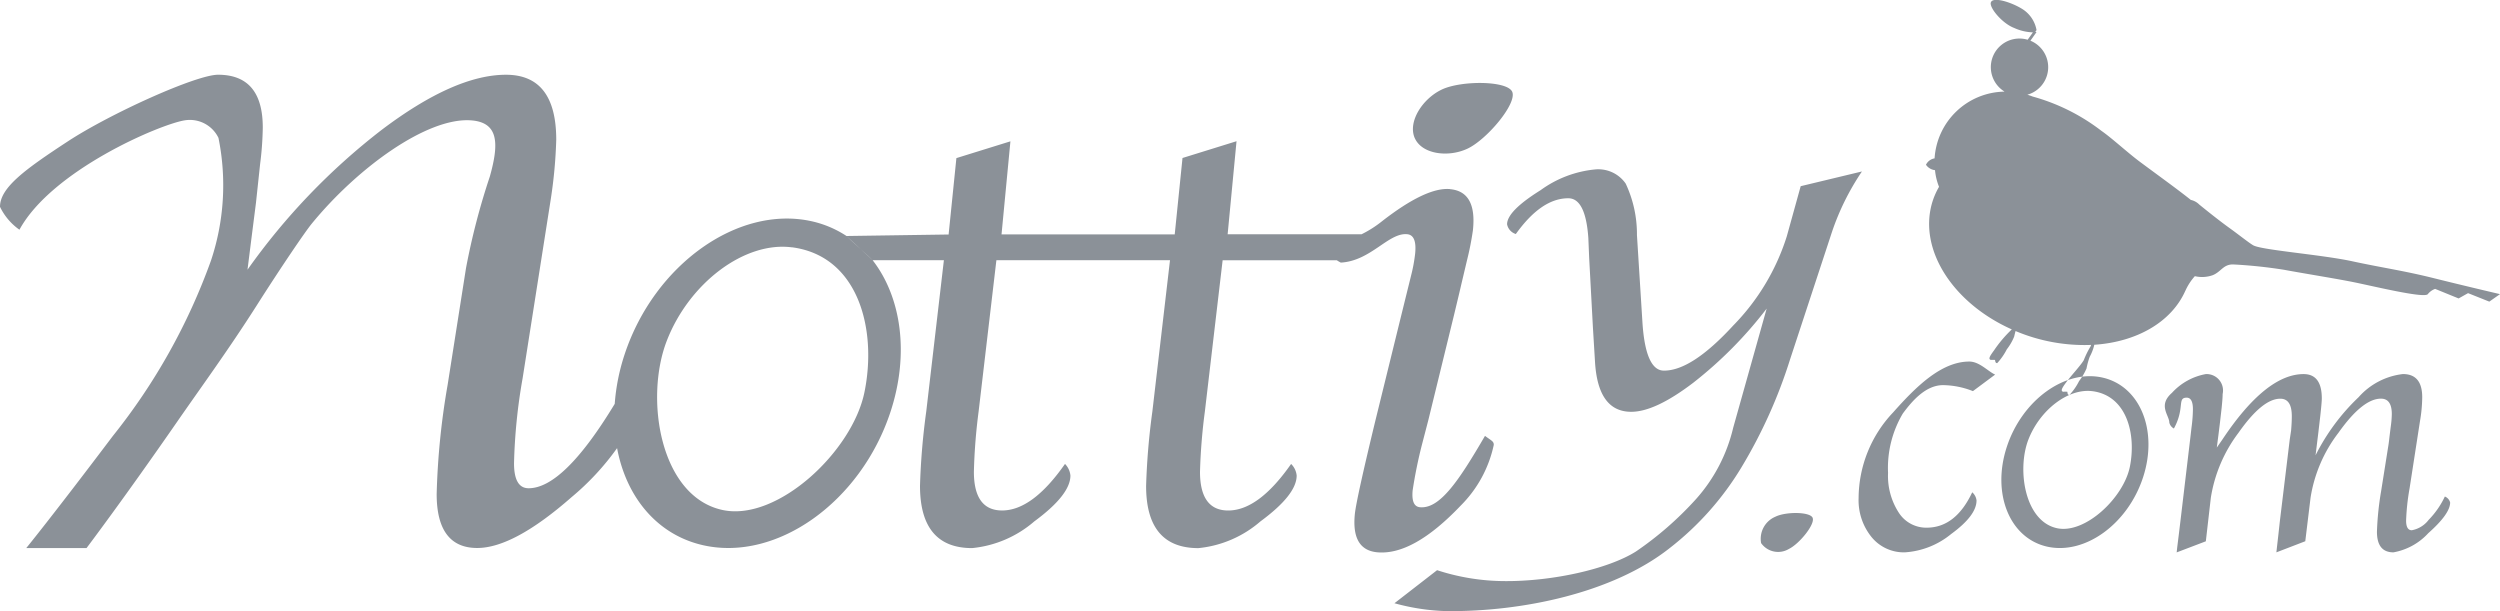
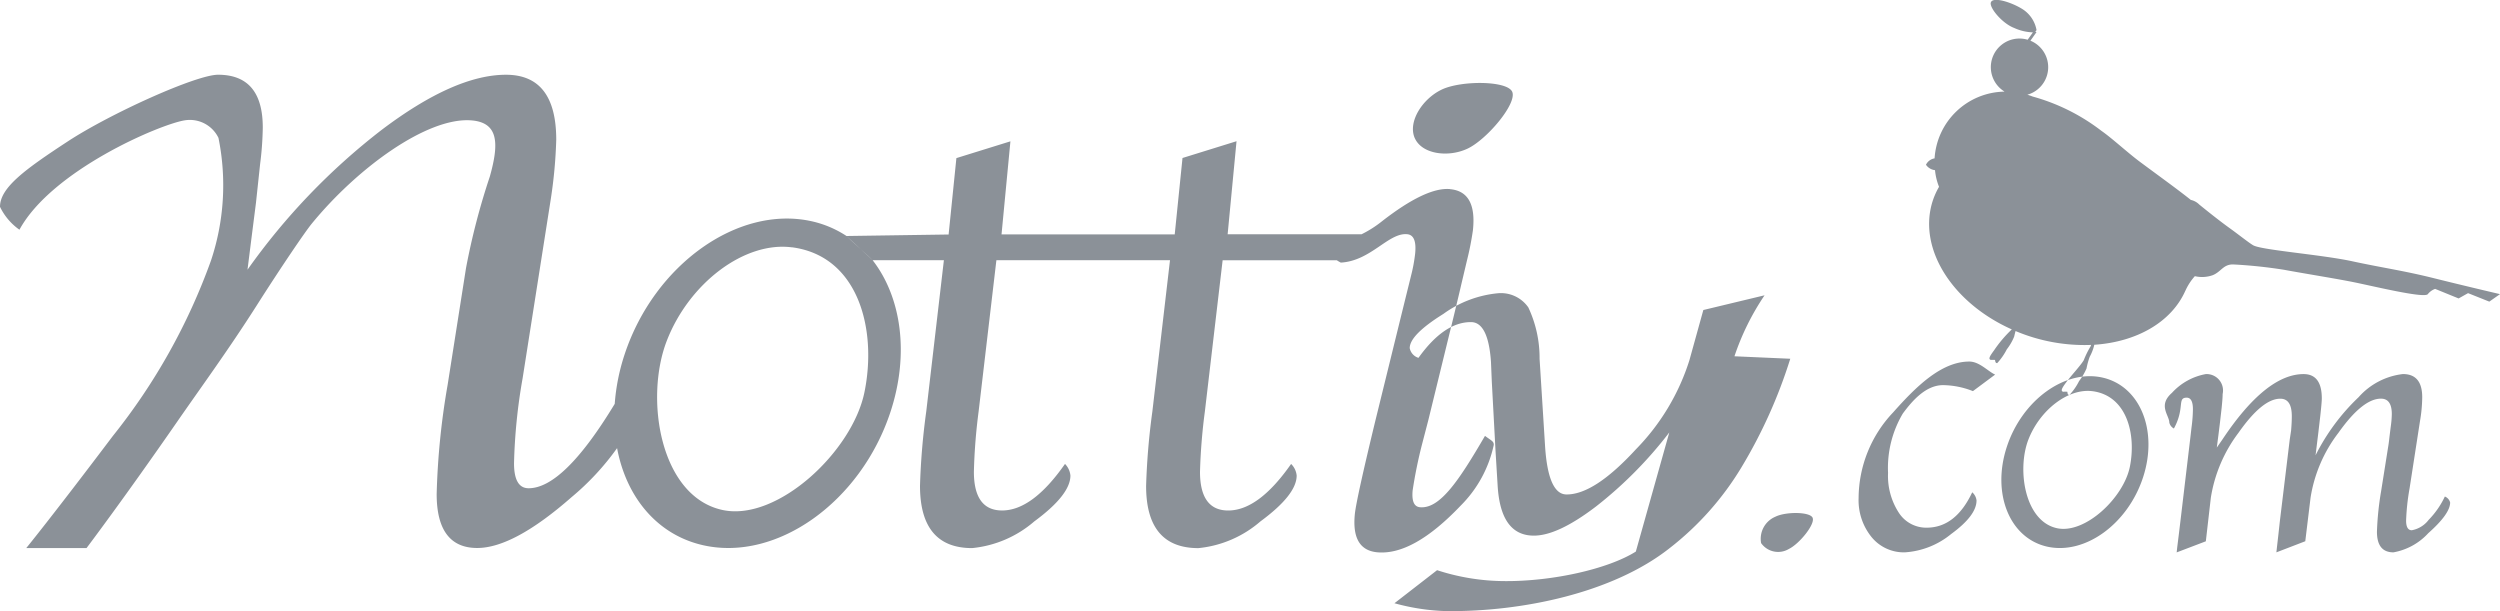
<svg xmlns="http://www.w3.org/2000/svg" width="180" height="44">
-   <path data-name="シェイプ 1 のコピー" d="M174.84 38.385a4.472 4.472 0 0 1-2.51 1.384c-.8 0-1.19-.5-1.19-1.489a21.556 21.556 0 0 1 .3-2.912l.5-3.148c.02-.113.06-.361.1-.745.02-.156.05-.422.1-.8a6.815 6.815 0 0 0 .07-.862q0-1.11-.78-1.11-1.32 0-3.06 2.455a10.286 10.286 0 0 0-2.01 4.676l-.38 3.135-2.08.8.04-.365.11-.967.1-.914.71-5.865.1-.666c.03-.348.05-.687.05-1.019 0-.844-.27-1.266-.83-1.266-.86 0-1.86.818-3.01 2.455a10.454 10.454 0 0 0-1.99 4.676l-.36 3.135-2.1.8.04-.365.12-.967.11-.914.72-6.06.08-.693a10.473 10.473 0 0 0 .1-1.306q0-.836-.45-.836c-.7 0-.11.74-.92 2.221a.659.659 0 0 1-.33-.431c0-.523-.84-1.235.19-2.136a4.35 4.35 0 0 1 2.44-1.352 1.183 1.183 0 0 1 1.21 1.437c0 .244-.03.57-.07.979l-.12 1.058-.11.889-.12.927.4-.575c2.09-3.143 4.05-4.715 5.85-4.715.87 0 1.31.584 1.31 1.75 0 .2-.04.623-.11 1.267l-.14 1.2-.2 1.632a15.05 15.05 0 0 1 3.1-4.185 5.021 5.021 0 0 1 3.19-1.666c.93 0 1.39.558 1.39 1.672a10.586 10.586 0 0 1-.16 1.711l-.75 4.846a16.11 16.11 0 0 0-.25 2.325c0 .461.14.692.41.692a1.968 1.968 0 0 0 1.21-.744 6.151 6.151 0 0 0 1.17-1.685.642.642 0 0 1 .38.431c0 .546-.53 1.282-1.57 2.205zm-27.44.974c-2.71-.606-4.01-3.822-2.91-7.183s4.18-5.6 6.89-4.99 4.02 3.821 2.92 7.183-4.18 5.596-6.9 4.99zm3.27-11.192c-1.76-.233-3.8 1.351-4.63 3.492-.83 2.166-.26 5.888 2.08 6.375 2.02.419 4.78-2.2 5.23-4.429.47-2.329-.21-5.105-2.68-5.438zm-10.77-.437c-1.22 0-2.19 1.082-2.9 2.049a7.678 7.678 0 0 0-1.06 4.27 4.862 4.862 0 0 0 .77 2.86 2.348 2.348 0 0 0 2 1.084c1.4 0 2.49-.849 3.29-2.547a.91.91 0 0 1 .31.588c0 .723-.61 1.526-1.82 2.41a5.839 5.839 0 0 1-3.34 1.325 3 3 0 0 1-2.39-1.09 4.212 4.212 0 0 1-.94-2.828 9.023 9.023 0 0 1 2.48-6.152c1.64-1.846 3.47-3.667 5.49-3.667.73 0 1.35.712 1.86.939l-1.6 1.19a5.986 5.986 0 0 0-2.15-.431zm-11-1.9a35.867 35.867 0 0 1-3.52 7.825 21.229 21.229 0 0 1-5.16 5.806c-4.12 3.256-10.68 4.587-16.04 4.54a15.534 15.534 0 0 1-3.78-.568l3.07-2.38a15.827 15.827 0 0 0 4.84.786c3.43.03 7.46-.861 9.47-2.126a24.17 24.17 0 0 0 4.34-3.786 11.748 11.748 0 0 0 2.67-5.13l2.41-8.578a29.539 29.539 0 0 1-5.29 5.342c-1.84 1.4-3.33 2.1-4.49 2.088q-2.37-.019-2.58-3.6l-.15-2.462-.27-5.013-.06-1.435c-.13-1.9-.61-2.856-1.43-2.863q-1.935-.017-3.79 2.573a.914.914 0 0 1-.63-.7c0-.638.81-1.458 2.42-2.461a7.966 7.966 0 0 1 3.93-1.49 2.4 2.4 0 0 1 2.19 1.021 8.555 8.555 0 0 1 .81 3.7l.39 6.207c.14 2.365.66 3.551 1.54 3.559 1.34.012 3-1.07 5-3.245a16.06 16.06 0 0 0 3.86-6.427l1-3.608 4.41-1.06a18.058 18.058 0 0 0-2.17 4.391zM101.86 9.938c-.51-1.174.56-2.831 1.95-3.491s4.71-.652 5.07.163c.36.845-1.82 3.429-3.21 4.088s-3.3.41-3.81-.764zm2.54 3.681q1.95.174 1.65 2.96a20.991 20.991 0 0 1-.43 2.179l-.42 1.775q-.045.212-.51 2.145l-1.85 7.569-.44 1.691a33.3 33.3 0 0 0-.69 3.373c-.07.768.1 1.172.53 1.21 1.44.129 2.81-1.93 4.68-5.138.43.328.65.388.63.657a8.74 8.74 0 0 1-2.38 4.365q-3.42 3.592-6 3.361-1.89-.17-1.62-2.769.12-1.1 1.47-6.683l1.77-7.2.45-1.826.36-1.455a11.386 11.386 0 0 0 .29-1.57c.09-.892-.1-1.361-.58-1.4-1.34-.12-2.61 1.924-4.77 2.044a2.378 2.378 0 0 1-.29-.169h-8.22l-1.28 10.894a41.543 41.543 0 0 0-.35 4.339c0 1.857.68 2.785 2.03 2.785q2.19 0 4.53-3.352a1.348 1.348 0 0 1 .4.838q0 1.38-2.61 3.3a8.012 8.012 0 0 1-4.47 1.923q-3.765 0-3.76-4.486a50.122 50.122 0 0 1 .45-5.349l1.27-10.894h-12.5L70.46 29.63a40.872 40.872 0 0 0-.34 4.339c0 1.857.68 2.785 2.03 2.785q2.19 0 4.53-3.352a1.382 1.382 0 0 1 .39.838c0 .92-.86 2.021-2.6 3.3a8.036 8.036 0 0 1-4.48 1.923q-3.75 0-3.75-4.486a50.122 50.122 0 0 1 .45-5.349l1.27-10.894h-5.13c-.65-.634-1.22-1.089-1.88-1.742l7.35-.108.56-5.5 3.89-1.208-.64 6.7h12.47l.56-5.5 3.89-1.208-.64 6.7h9.64a7.939 7.939 0 0 0 1.45-.919q3.195-2.49 4.92-2.334zm-41.57 5.117c2.06 2.654 2.67 6.748 1.27 10.963-2.14 6.444-8.15 10.728-13.43 9.567-3.34-.734-5.58-3.465-6.24-7a18.781 18.781 0 0 1-3.28 3.532q-4.17 3.657-6.79 3.657c-1.94 0-2.92-1.294-2.92-3.882a53.547 53.547 0 0 1 .79-7.868l1.32-8.387a49.883 49.883 0 0 1 1.72-6.613c.66-2.355.65-3.891-1.35-4.039-3.18-.233-8.2 3.437-11.48 7.446-.46.561-2.19 3.1-3.99 5.933-2.01 3.156-4.02 5.9-5.7 8.329-3.86 5.571-6.52 9.088-6.52 9.088H1.89s1.79-2.184 6.24-8.078a44 44 0 0 0 7.06-12.621 17.128 17.128 0 0 0 .54-8.834 2.287 2.287 0 0 0-2.44-1.263c-1.8.294-9.56 3.6-11.89 7.874A4.294 4.294 0 0 1 0 14.891c0-1.386 1.81-2.7 4.88-4.71s9.25-4.8 10.82-4.8q3.225 0 3.22 3.813a22.817 22.817 0 0 1-.19 2.6l-.3 2.807-.3 2.357-.31 2.461a46.939 46.939 0 0 1 9.66-10.068q5.25-3.969 8.95-3.969 3.615 0 3.62 4.674a34.323 34.323 0 0 1-.39 4.258l-2.03 12.912a40.266 40.266 0 0 0-.62 6.128q0 1.8 1.05 1.8 2.52 0 6.2-6.075a14.742 14.742 0 0 1 .72-3.586c2.14-6.445 8.16-10.728 13.44-9.567a7.554 7.554 0 0 1 2.53 1.066zm-5.81-.927c-3.43-.447-7.4 2.59-9 6.7-1.63 4.152-.51 11.287 4.05 12.22 3.93.8 9.3-4.227 10.17-8.49.92-4.472-.4-9.805-5.22-10.434zm73.49 19.478c.19.461-.96 1.871-1.7 2.231a1.5 1.5 0 0 1-2.01-.415 1.725 1.725 0 0 1 1.03-1.9c.74-.369 2.49-.365 2.68.08zm48.72-15.57l-1.53-.611-.68.382-1.69-.688a1.177 1.177 0 0 0-.53.382c-.29.321-4.14-.637-5.59-.916s-3.47-.6-4.75-.84a34.637 34.637 0 0 0-3.59-.382c-.78-.057-.92.506-1.54.764a2.269 2.269 0 0 1-1.3.076 4.025 4.025 0 0 0-.69 1.069.047.047 0 0 0 .01-.03c-1 2.272-3.52 3.7-6.56 3.9a3.367 3.367 0 0 1-.33.864 5.171 5.171 0 0 0-.23.84 4.223 4.223 0 0 1-.54.917 4.146 4.146 0 0 1-.69.992c-.14.009-.14-.147-.15-.229a1.819 1.819 0 0 0-.31 0c-.17-.066-.12-.213.23-.687s1.04-1.208 1.26-1.584a6.507 6.507 0 0 1 .5-1.012.144.144 0 0 0 .02-.089 12.78 12.78 0 0 1-5.43-1c-.04.136-.07.279-.1.4a3.81 3.81 0 0 1-.53.917 4.431 4.431 0 0 1-.69.992c-.14.009-.14-.147-.16-.229a1.8 1.8 0 0 0-.3 0c-.18-.066-.12-.213.23-.687a9.006 9.006 0 0 1 1.28-1.511c-4.18-1.864-6.69-5.655-5.76-9.037a5.26 5.26 0 0 1 .52-1.228 4.395 4.395 0 0 1-.29-1.2.911.911 0 0 1-.65-.39.838.838 0 0 1 .61-.458h.01a5.124 5.124 0 0 1 5.04-4.807 2.061 2.061 0 0 1 1.66-3.736l.38-.531a3.461 3.461 0 0 1-1.35-.318c-.86-.323-1.8-1.46-1.68-1.832.14-.441 1.44-.026 2.19.423a2.259 2.259 0 0 1 1.1 1.562.263.263 0 0 1-.1.111l.1.034-.44.621a2.06 2.06 0 0 1-.22 3.889c.13.039.26.082.38.131a14.351 14.351 0 0 1 4.95 2.468c.75.519 1.85 1.539 2.75 2.214 1.44 1.07 2.7 1.973 3.69 2.761a1.24 1.24 0 0 1 .61.336c.66.536 1.51 1.213 2.21 1.714.63.453 1.39 1.061 1.68 1.222.62.341 4.92.669 7.12 1.145s3.68.67 5.89 1.222 4.75 1.145 4.75 1.145z" fill="#8b9198" fill-rule="evenodd" />
+   <path data-name="シェイプ 1 のコピー" d="M174.84 38.385a4.472 4.472 0 0 1-2.51 1.384c-.8 0-1.19-.5-1.19-1.489a21.556 21.556 0 0 1 .3-2.912l.5-3.148c.02-.113.06-.361.1-.745.02-.156.05-.422.1-.8a6.815 6.815 0 0 0 .07-.862q0-1.11-.78-1.11-1.32 0-3.06 2.455a10.286 10.286 0 0 0-2.01 4.676l-.38 3.135-2.08.8.04-.365.11-.967.1-.914.71-5.865.1-.666c.03-.348.05-.687.05-1.019 0-.844-.27-1.266-.83-1.266-.86 0-1.86.818-3.01 2.455a10.454 10.454 0 0 0-1.99 4.676l-.36 3.135-2.1.8.04-.365.12-.967.11-.914.72-6.06.08-.693a10.473 10.473 0 0 0 .1-1.306q0-.836-.45-.836c-.7 0-.11.74-.92 2.221a.659.659 0 0 1-.33-.431c0-.523-.84-1.235.19-2.136a4.35 4.35 0 0 1 2.44-1.352 1.183 1.183 0 0 1 1.21 1.437c0 .244-.03.57-.07.979l-.12 1.058-.11.889-.12.927.4-.575c2.09-3.143 4.05-4.715 5.85-4.715.87 0 1.31.584 1.31 1.75 0 .2-.04.623-.11 1.267l-.14 1.2-.2 1.632a15.05 15.05 0 0 1 3.1-4.185 5.021 5.021 0 0 1 3.19-1.666c.93 0 1.39.558 1.39 1.672a10.586 10.586 0 0 1-.16 1.711l-.75 4.846a16.11 16.11 0 0 0-.25 2.325c0 .461.14.692.41.692a1.968 1.968 0 0 0 1.21-.744 6.151 6.151 0 0 0 1.17-1.685.642.642 0 0 1 .38.431c0 .546-.53 1.282-1.57 2.205zm-27.44.974c-2.71-.606-4.01-3.822-2.91-7.183s4.18-5.6 6.89-4.99 4.02 3.821 2.92 7.183-4.18 5.596-6.9 4.99zm3.27-11.192c-1.76-.233-3.8 1.351-4.63 3.492-.83 2.166-.26 5.888 2.08 6.375 2.02.419 4.78-2.2 5.23-4.429.47-2.329-.21-5.105-2.68-5.438zm-10.77-.437c-1.22 0-2.19 1.082-2.9 2.049a7.678 7.678 0 0 0-1.06 4.27 4.862 4.862 0 0 0 .77 2.86 2.348 2.348 0 0 0 2 1.084c1.4 0 2.49-.849 3.29-2.547a.91.91 0 0 1 .31.588c0 .723-.61 1.526-1.82 2.41a5.839 5.839 0 0 1-3.34 1.325 3 3 0 0 1-2.39-1.09 4.212 4.212 0 0 1-.94-2.828 9.023 9.023 0 0 1 2.48-6.152c1.64-1.846 3.47-3.667 5.49-3.667.73 0 1.35.712 1.86.939l-1.6 1.19a5.986 5.986 0 0 0-2.15-.431zm-11-1.9a35.867 35.867 0 0 1-3.52 7.825 21.229 21.229 0 0 1-5.16 5.806c-4.12 3.256-10.68 4.587-16.04 4.54a15.534 15.534 0 0 1-3.78-.568l3.07-2.38a15.827 15.827 0 0 0 4.84.786c3.43.03 7.46-.861 9.47-2.126l2.41-8.578a29.539 29.539 0 0 1-5.29 5.342c-1.84 1.4-3.33 2.1-4.49 2.088q-2.37-.019-2.58-3.6l-.15-2.462-.27-5.013-.06-1.435c-.13-1.9-.61-2.856-1.43-2.863q-1.935-.017-3.79 2.573a.914.914 0 0 1-.63-.7c0-.638.81-1.458 2.42-2.461a7.966 7.966 0 0 1 3.93-1.49 2.4 2.4 0 0 1 2.19 1.021 8.555 8.555 0 0 1 .81 3.7l.39 6.207c.14 2.365.66 3.551 1.54 3.559 1.34.012 3-1.07 5-3.245a16.06 16.06 0 0 0 3.86-6.427l1-3.608 4.41-1.06a18.058 18.058 0 0 0-2.17 4.391zM101.86 9.938c-.51-1.174.56-2.831 1.95-3.491s4.71-.652 5.07.163c.36.845-1.82 3.429-3.21 4.088s-3.3.41-3.81-.764zm2.54 3.681q1.95.174 1.65 2.96a20.991 20.991 0 0 1-.43 2.179l-.42 1.775q-.045.212-.51 2.145l-1.85 7.569-.44 1.691a33.3 33.3 0 0 0-.69 3.373c-.07.768.1 1.172.53 1.21 1.44.129 2.81-1.93 4.68-5.138.43.328.65.388.63.657a8.74 8.74 0 0 1-2.38 4.365q-3.42 3.592-6 3.361-1.89-.17-1.62-2.769.12-1.1 1.47-6.683l1.77-7.2.45-1.826.36-1.455a11.386 11.386 0 0 0 .29-1.57c.09-.892-.1-1.361-.58-1.4-1.34-.12-2.61 1.924-4.77 2.044a2.378 2.378 0 0 1-.29-.169h-8.22l-1.28 10.894a41.543 41.543 0 0 0-.35 4.339c0 1.857.68 2.785 2.03 2.785q2.19 0 4.53-3.352a1.348 1.348 0 0 1 .4.838q0 1.38-2.61 3.3a8.012 8.012 0 0 1-4.47 1.923q-3.765 0-3.76-4.486a50.122 50.122 0 0 1 .45-5.349l1.27-10.894h-12.5L70.46 29.63a40.872 40.872 0 0 0-.34 4.339c0 1.857.68 2.785 2.03 2.785q2.19 0 4.53-3.352a1.382 1.382 0 0 1 .39.838c0 .92-.86 2.021-2.6 3.3a8.036 8.036 0 0 1-4.48 1.923q-3.75 0-3.75-4.486a50.122 50.122 0 0 1 .45-5.349l1.27-10.894h-5.13c-.65-.634-1.22-1.089-1.88-1.742l7.35-.108.56-5.5 3.89-1.208-.64 6.7h12.47l.56-5.5 3.89-1.208-.64 6.7h9.64a7.939 7.939 0 0 0 1.45-.919q3.195-2.49 4.92-2.334zm-41.57 5.117c2.06 2.654 2.67 6.748 1.27 10.963-2.14 6.444-8.15 10.728-13.43 9.567-3.34-.734-5.58-3.465-6.24-7a18.781 18.781 0 0 1-3.28 3.532q-4.17 3.657-6.79 3.657c-1.94 0-2.92-1.294-2.92-3.882a53.547 53.547 0 0 1 .79-7.868l1.32-8.387a49.883 49.883 0 0 1 1.72-6.613c.66-2.355.65-3.891-1.35-4.039-3.18-.233-8.2 3.437-11.48 7.446-.46.561-2.19 3.1-3.99 5.933-2.01 3.156-4.02 5.9-5.7 8.329-3.86 5.571-6.52 9.088-6.52 9.088H1.89s1.79-2.184 6.24-8.078a44 44 0 0 0 7.06-12.621 17.128 17.128 0 0 0 .54-8.834 2.287 2.287 0 0 0-2.44-1.263c-1.8.294-9.56 3.6-11.89 7.874A4.294 4.294 0 0 1 0 14.891c0-1.386 1.81-2.7 4.88-4.71s9.25-4.8 10.82-4.8q3.225 0 3.22 3.813a22.817 22.817 0 0 1-.19 2.6l-.3 2.807-.3 2.357-.31 2.461a46.939 46.939 0 0 1 9.66-10.068q5.25-3.969 8.95-3.969 3.615 0 3.62 4.674a34.323 34.323 0 0 1-.39 4.258l-2.03 12.912a40.266 40.266 0 0 0-.62 6.128q0 1.8 1.05 1.8 2.52 0 6.2-6.075a14.742 14.742 0 0 1 .72-3.586c2.14-6.445 8.16-10.728 13.44-9.567a7.554 7.554 0 0 1 2.53 1.066zm-5.81-.927c-3.43-.447-7.4 2.59-9 6.7-1.63 4.152-.51 11.287 4.05 12.22 3.93.8 9.3-4.227 10.17-8.49.92-4.472-.4-9.805-5.22-10.434zm73.49 19.478c.19.461-.96 1.871-1.7 2.231a1.5 1.5 0 0 1-2.01-.415 1.725 1.725 0 0 1 1.03-1.9c.74-.369 2.49-.365 2.68.08zm48.72-15.57l-1.53-.611-.68.382-1.69-.688a1.177 1.177 0 0 0-.53.382c-.29.321-4.14-.637-5.59-.916s-3.47-.6-4.75-.84a34.637 34.637 0 0 0-3.59-.382c-.78-.057-.92.506-1.54.764a2.269 2.269 0 0 1-1.3.076 4.025 4.025 0 0 0-.69 1.069.047.047 0 0 0 .01-.03c-1 2.272-3.52 3.7-6.56 3.9a3.367 3.367 0 0 1-.33.864 5.171 5.171 0 0 0-.23.84 4.223 4.223 0 0 1-.54.917 4.146 4.146 0 0 1-.69.992c-.14.009-.14-.147-.15-.229a1.819 1.819 0 0 0-.31 0c-.17-.066-.12-.213.23-.687s1.04-1.208 1.26-1.584a6.507 6.507 0 0 1 .5-1.012.144.144 0 0 0 .02-.089 12.78 12.78 0 0 1-5.43-1c-.04.136-.07.279-.1.4a3.81 3.81 0 0 1-.53.917 4.431 4.431 0 0 1-.69.992c-.14.009-.14-.147-.16-.229a1.8 1.8 0 0 0-.3 0c-.18-.066-.12-.213.23-.687a9.006 9.006 0 0 1 1.28-1.511c-4.18-1.864-6.69-5.655-5.76-9.037a5.26 5.26 0 0 1 .52-1.228 4.395 4.395 0 0 1-.29-1.2.911.911 0 0 1-.65-.39.838.838 0 0 1 .61-.458h.01a5.124 5.124 0 0 1 5.04-4.807 2.061 2.061 0 0 1 1.66-3.736l.38-.531a3.461 3.461 0 0 1-1.35-.318c-.86-.323-1.8-1.46-1.68-1.832.14-.441 1.44-.026 2.19.423a2.259 2.259 0 0 1 1.1 1.562.263.263 0 0 1-.1.111l.1.034-.44.621a2.06 2.06 0 0 1-.22 3.889c.13.039.26.082.38.131a14.351 14.351 0 0 1 4.95 2.468c.75.519 1.85 1.539 2.75 2.214 1.44 1.07 2.7 1.973 3.69 2.761a1.24 1.24 0 0 1 .61.336c.66.536 1.51 1.213 2.21 1.714.63.453 1.39 1.061 1.68 1.222.62.341 4.92.669 7.12 1.145s3.68.67 5.89 1.222 4.75 1.145 4.75 1.145z" fill="#8b9198" fill-rule="evenodd" />
</svg>